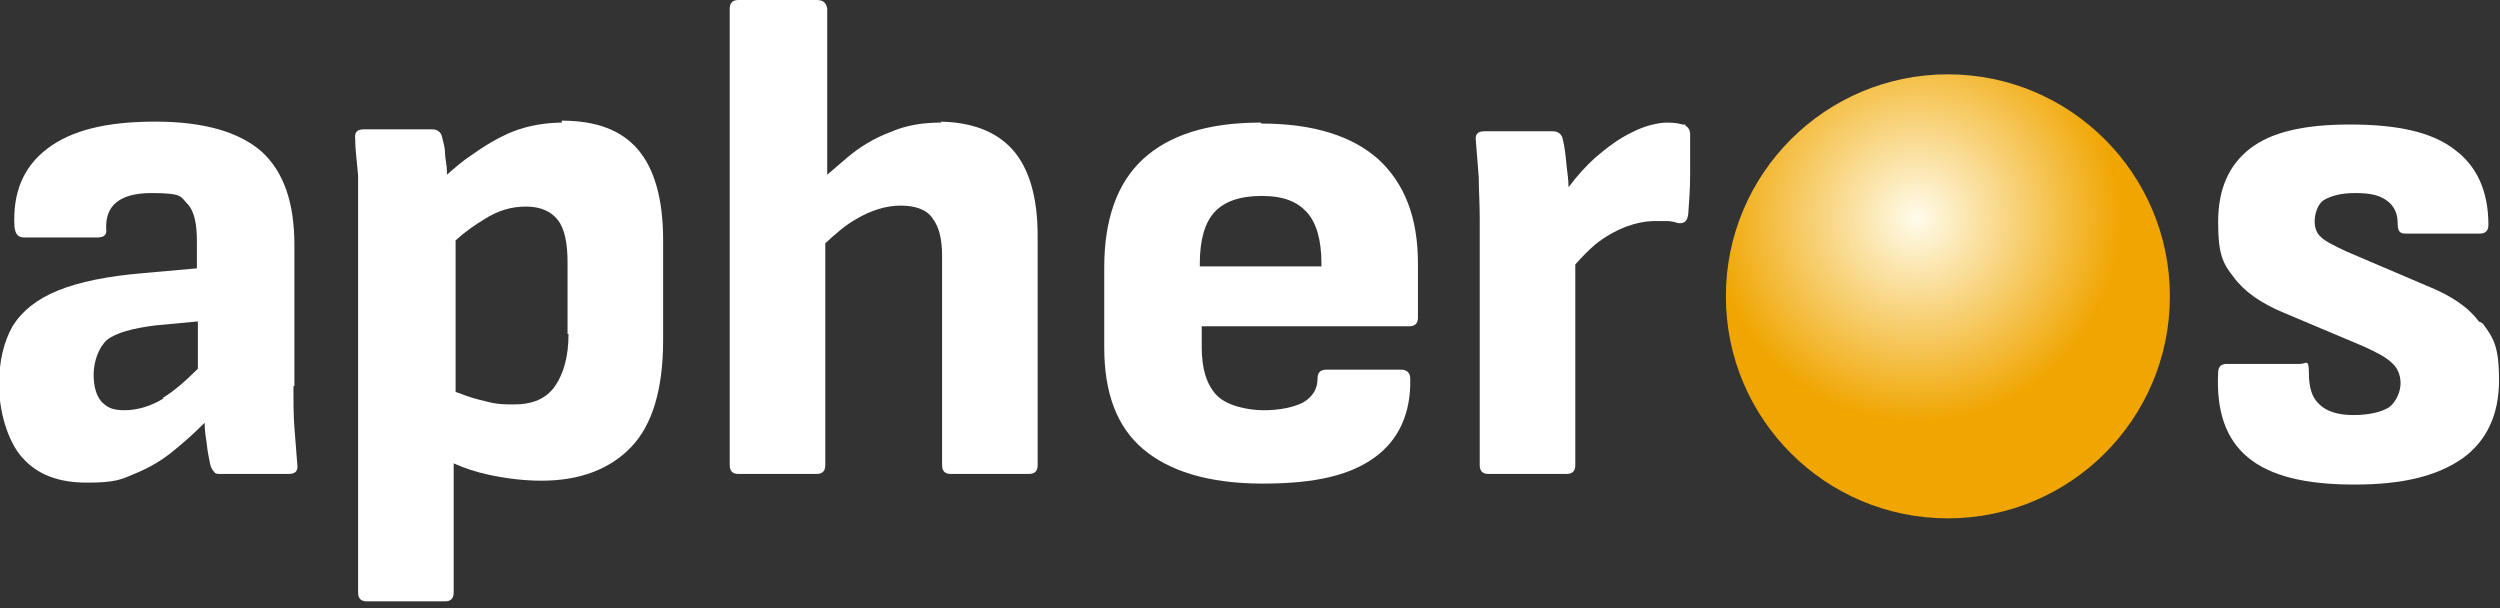
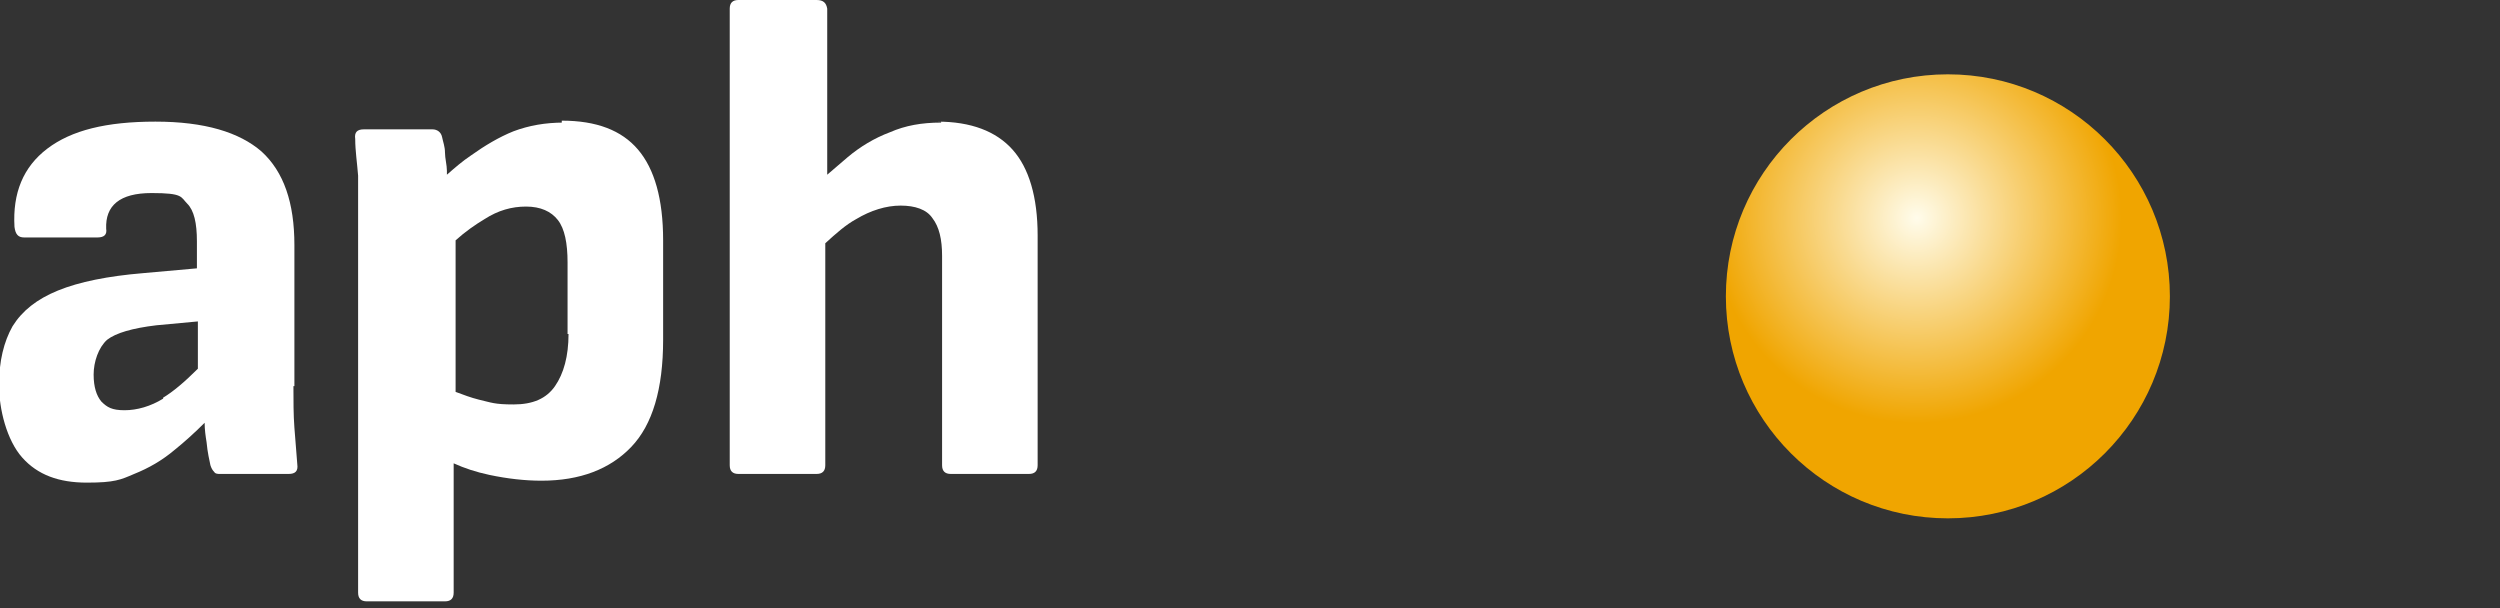
<svg xmlns="http://www.w3.org/2000/svg" version="1.1" width="259" height="63" viewBox="0 0 259 63">
  <rect x="0" y="0" width="259" height="63" fill="#333333" stroke="none" />
  <defs>
    <style>
      .cls-1 {
        fill: none;
      }

      .cls-2 {
        fill: url(#Unbenannter_Verlauf_3);
      }

      .cls-3 {
        fill: #fff;
      }

      .cls-4 {
        clip-path: url(#clippath);
      }
    </style>
    <clipPath id="clippath">
      <path class="cls-1" d="M178.8,30.7c0,12.7,10.3,23,23,23s23-10.3,23-23-10.3-23-23-23-23,10.3-23,23" />
    </clipPath>
    <radialGradient id="Unbenannter_Verlauf_3" data-name="Unbenannter Verlauf 3" cx="-291.1" cy="329.3" fx="-291.1" fy="329.3" r="1" gradientTransform="translate(7186.5 6194) rotate(90) scale(21.2)" gradientUnits="userSpaceOnUse">
      <stop offset="0" stop-color="#fffceb" />
      <stop offset="1" stop-color="#f0a500" />
    </radialGradient>
  </defs>
  <g>
    <g id="Ebene_1">
      <g class="cls-4">
        <rect class="cls-2" x="169.2" y="-1.8" width="65.1" height="65.1" transform="translate(37.4 151.7) rotate(-45)" />
      </g>
      <g id="Ebene_1-2" data-name="Ebene_1">
        <g>
          <path class="cls-3" d="M30.5,40v-14.6c0-4.4-1.1-7.6-3.4-9.7-2.3-2-5.9-3.1-11-3.1s-8.7.9-11.2,2.8-3.6,4.6-3.4,8.1c.1.8.4,1.1,1,1.1h7.6c.7,0,1-.3.9-.9-.1-2.4,1.4-3.7,4.7-3.7s3,.4,3.7,1.1c.7.7,1,2,1,3.9v2.8l-5.6.5c-3.6.3-6.6.9-8.8,1.8-2.2.9-3.7,2.1-4.7,3.7-.9,1.6-1.4,3.6-1.4,6.1s.8,5.7,2.4,7.5c1.6,1.8,3.8,2.6,6.7,2.6s3.5-.3,4.9-.9c1.5-.6,2.9-1.4,4.2-2.5,1-.8,2.1-1.8,3.1-2.8,0,.7.1,1.4.2,2,.1,1.1.3,1.9.4,2.4.1.3.2.5.4.7.1.2.4.2.6.2h7.1c.7,0,1-.3.9-1-.1-1.2-.2-2.5-.3-3.8s-.1-2.8-.1-4.3h.1ZM16.9,41.3c-1.3.8-2.7,1.2-4,1.2s-1.8-.3-2.4-.9c-.5-.6-.8-1.5-.8-2.8s.5-2.8,1.4-3.6c.9-.7,2.6-1.2,5.1-1.5l4.3-.4v4.9c-1.4,1.4-2.6,2.4-3.6,3h0Z" />
          <path class="cls-3" d="M58.4,12.7c-1.9,0-3.6.3-5.2.9-1.5.6-3,1.5-4.4,2.5-.9.6-1.7,1.3-2.5,2v-.4c0-.6-.2-1.3-.2-1.9,0-.6-.2-1.1-.3-1.6s-.5-.8-1-.8h-7.1c-.7,0-1,.3-.9,1,0,1.2.2,2.5.3,3.8,0,1.3,0,2.7,0,4v39.2c0,.6.3.9.9.9h8.1c.6,0,.9-.3.9-.9v-13.4c1.1.5,2.3.9,3.7,1.2,1.9.4,3.7.6,5.4.6,4,0,7.1-1.2,9.3-3.5,2.2-2.3,3.3-6,3.3-11.1v-10.3c0-4.3-.9-7.4-2.6-9.4s-4.3-3-7.9-3h0v.2ZM58.9,34.6c0,2.3-.5,4.1-1.4,5.4s-2.3,1.9-4.3,1.9-2.3-.2-3.6-.5c-.8-.2-1.6-.5-2.4-.8v-15.7c1-.9,2-1.6,3-2.2,1.4-.9,2.8-1.3,4.3-1.3s2.6.5,3.3,1.4,1,2.4,1,4.4v7.4h.1Z" />
          <path class="cls-3" d="M97.5,12.7c-2,0-3.7.3-5.3,1-1.6.6-3.1,1.5-4.4,2.6-.7.6-1.4,1.2-2.1,1.8V.9C85.6.3,85.3,0,84.6,0h-8.1C75.9,0,75.6.3,75.6.9v47.3c0,.6.3.9.9.9h8.1c.6,0,.9-.3.9-.9v-23c1.1-1,2.1-1.9,3.2-2.5,1.5-.9,3.1-1.4,4.6-1.4s2.7.4,3.3,1.3c.7.9,1,2.2,1,3.9v21.7c0,.6.3.9.9.9h8.1c.6,0,.9-.3.9-.9v-23.8c0-4-.9-7-2.6-8.9s-4.3-2.9-7.8-2.9h.4Z" />
-           <path class="cls-3" d="M130.6,12.7c-5.5,0-9.5,1.3-12.2,3.8s-4,6.3-4,11.2v8.3c0,4.7,1.3,8.2,4,10.5s6.8,3.6,12.4,3.6,9.1-.9,11.6-2.7,3.8-4.6,3.7-8.2c0-.6-.4-.9-.9-.9h-7.8c-.6,0-.9.3-.9.9,0,1.1-.5,1.9-1.5,2.5-1,.5-2.4.8-4.1.8s-3.9-.5-4.9-1.6-1.5-2.7-1.5-4.9v-2.2h21.5c.6,0,.9-.3.9-.9v-5.6c0-4.8-1.4-8.3-4.1-10.8-2.7-2.4-6.7-3.7-12.1-3.7h0ZM136.9,27.6h-12.6v-.3c0-2.4.5-4.2,1.5-5.3,1-1.1,2.6-1.7,4.9-1.7s3.7.6,4.7,1.7,1.5,2.9,1.5,5.3v.4h0Z" />
-           <path class="cls-3" d="M174.6,13c-.5-.2-1.1-.3-1.9-.3s-2.3.3-3.6,1c-1.3.6-2.5,1.5-3.8,2.6-1,.9-1.9,1.9-2.8,3.1,0-.7-.1-1.4-.2-2.2-.1-1.1-.2-2-.4-2.8-.1-.5-.5-.8-1-.8h-7.1c-.7,0-1,.3-.9,1,.1,1.2.2,2.5.3,3.8,0,1.3.1,2.7.1,4.2v25.6c0,.6.3.9.9.9h8.1c.6,0,.9-.3.9-.9v-20.8c.7-.8,1.4-1.5,2.1-2.1,1-.8,2.1-1.4,3.1-1.8,1.1-.4,2.1-.6,3.1-.6h1.2c.4,0,.8.1,1.1.2.6.1,1-.1,1.1-.9.1-1.3.2-2.7.2-4.2v-4.1c0-.5-.3-.9-.8-1h.3Z" />
-           <path class="cls-3" d="M256.8,33.3c-1.1-1.5-2.9-2.7-5.4-3.7l-8.2-3.5c-1.3-.6-2.3-1.1-2.7-1.5-.5-.4-.7-1-.7-1.7s.3-1.8,1-2.2,1.7-.7,3.2-.7,2.5.2,3.3.8c.7.5,1.1,1.3,1.1,2.3s.3,1.1.9,1.1h7.6c.6,0,.9-.3.9-.9,0-3.5-1.2-6.1-3.5-7.8-2.3-1.8-5.9-2.6-10.8-2.6s-8.2.8-10.4,2.5c-2.2,1.7-3.3,4.2-3.3,7.6s.5,4.3,1.6,5.7c1.1,1.5,2.8,2.7,5.2,3.7l8.3,3.5c1.3.6,2.3,1.1,2.9,1.7.6.5.9,1.3.9,2.1s-.4,1.9-1.2,2.5c-.8.5-2.1.8-3.7.8s-2.8-.4-3.5-1.1c-.8-.7-1.1-1.8-1.1-3.3s-.3-.9-.9-.9h-7.6c-.6,0-.9.3-.9.9-.2,4,.8,6.9,3.1,8.8,2.3,1.9,5.9,2.8,11,2.8s8.6-.9,11.2-2.7c2.5-1.8,3.8-4.5,3.8-8.1s-.6-4.4-1.7-5.9h0l-.4-.2Z" />
        </g>
      </g>
    </g>
  </g>
</svg>